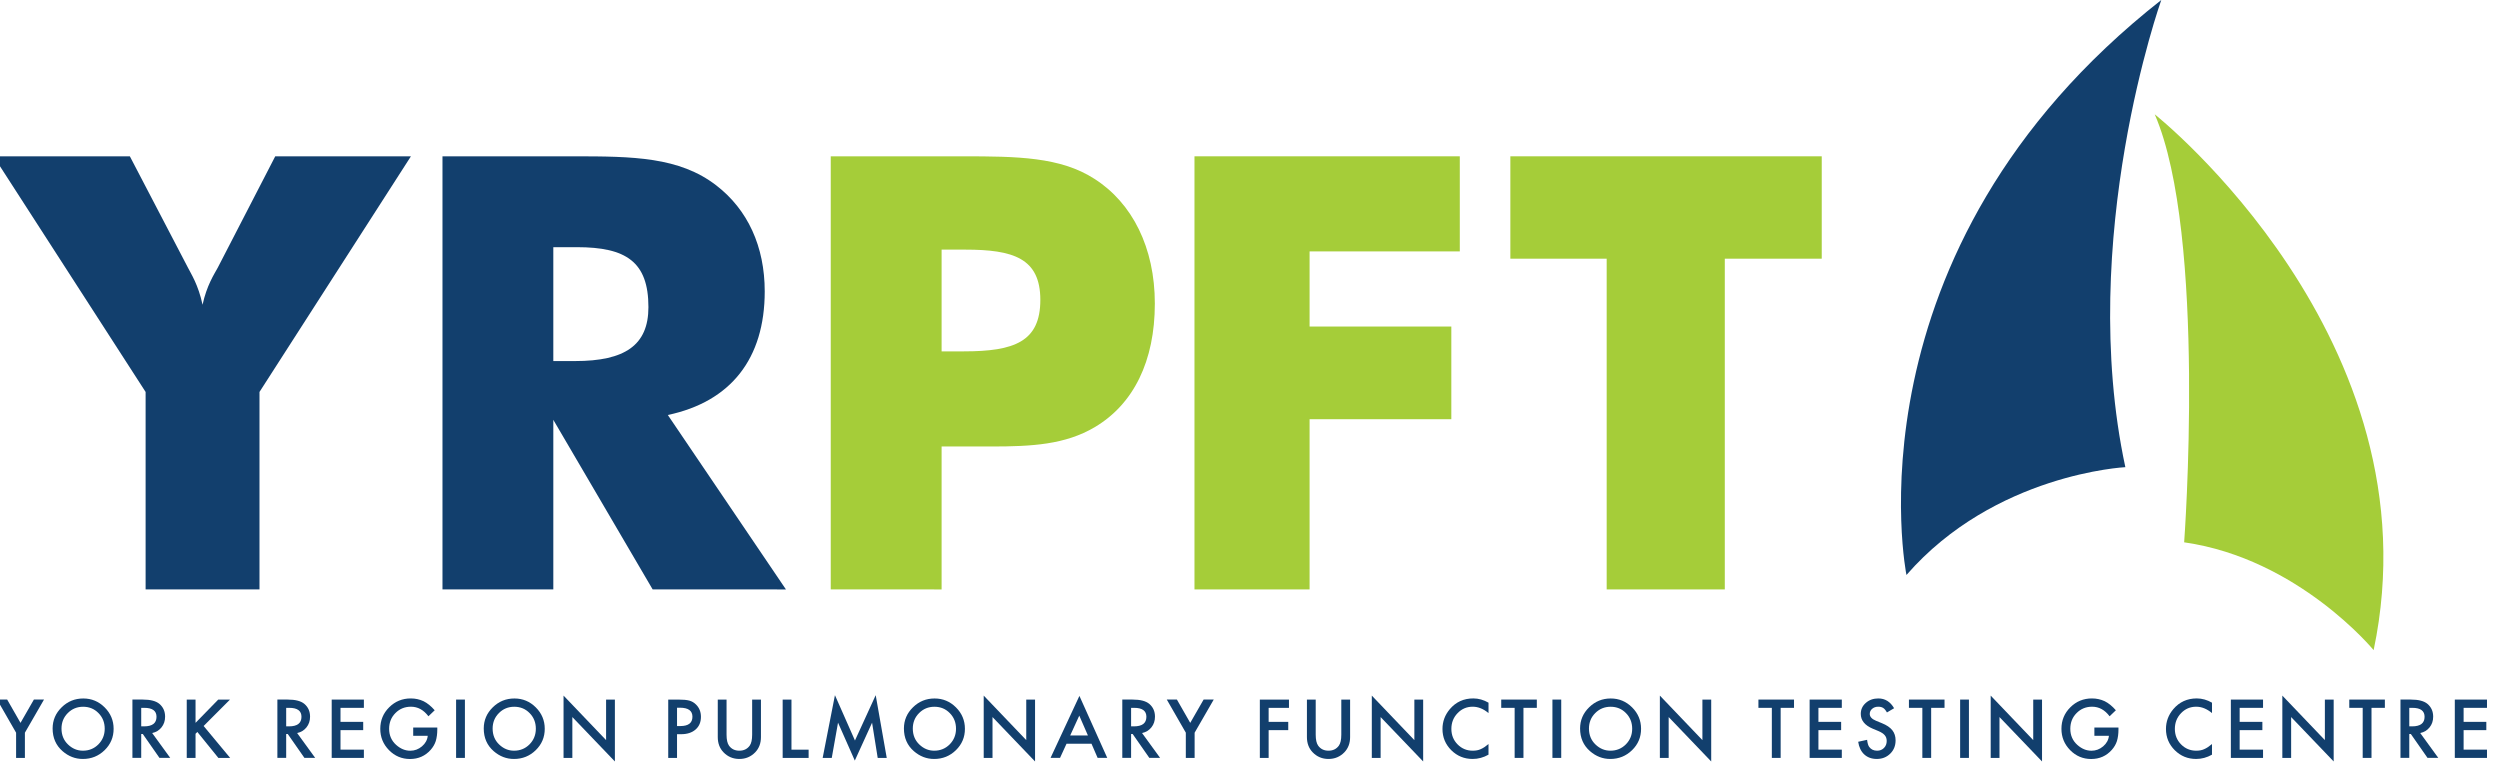
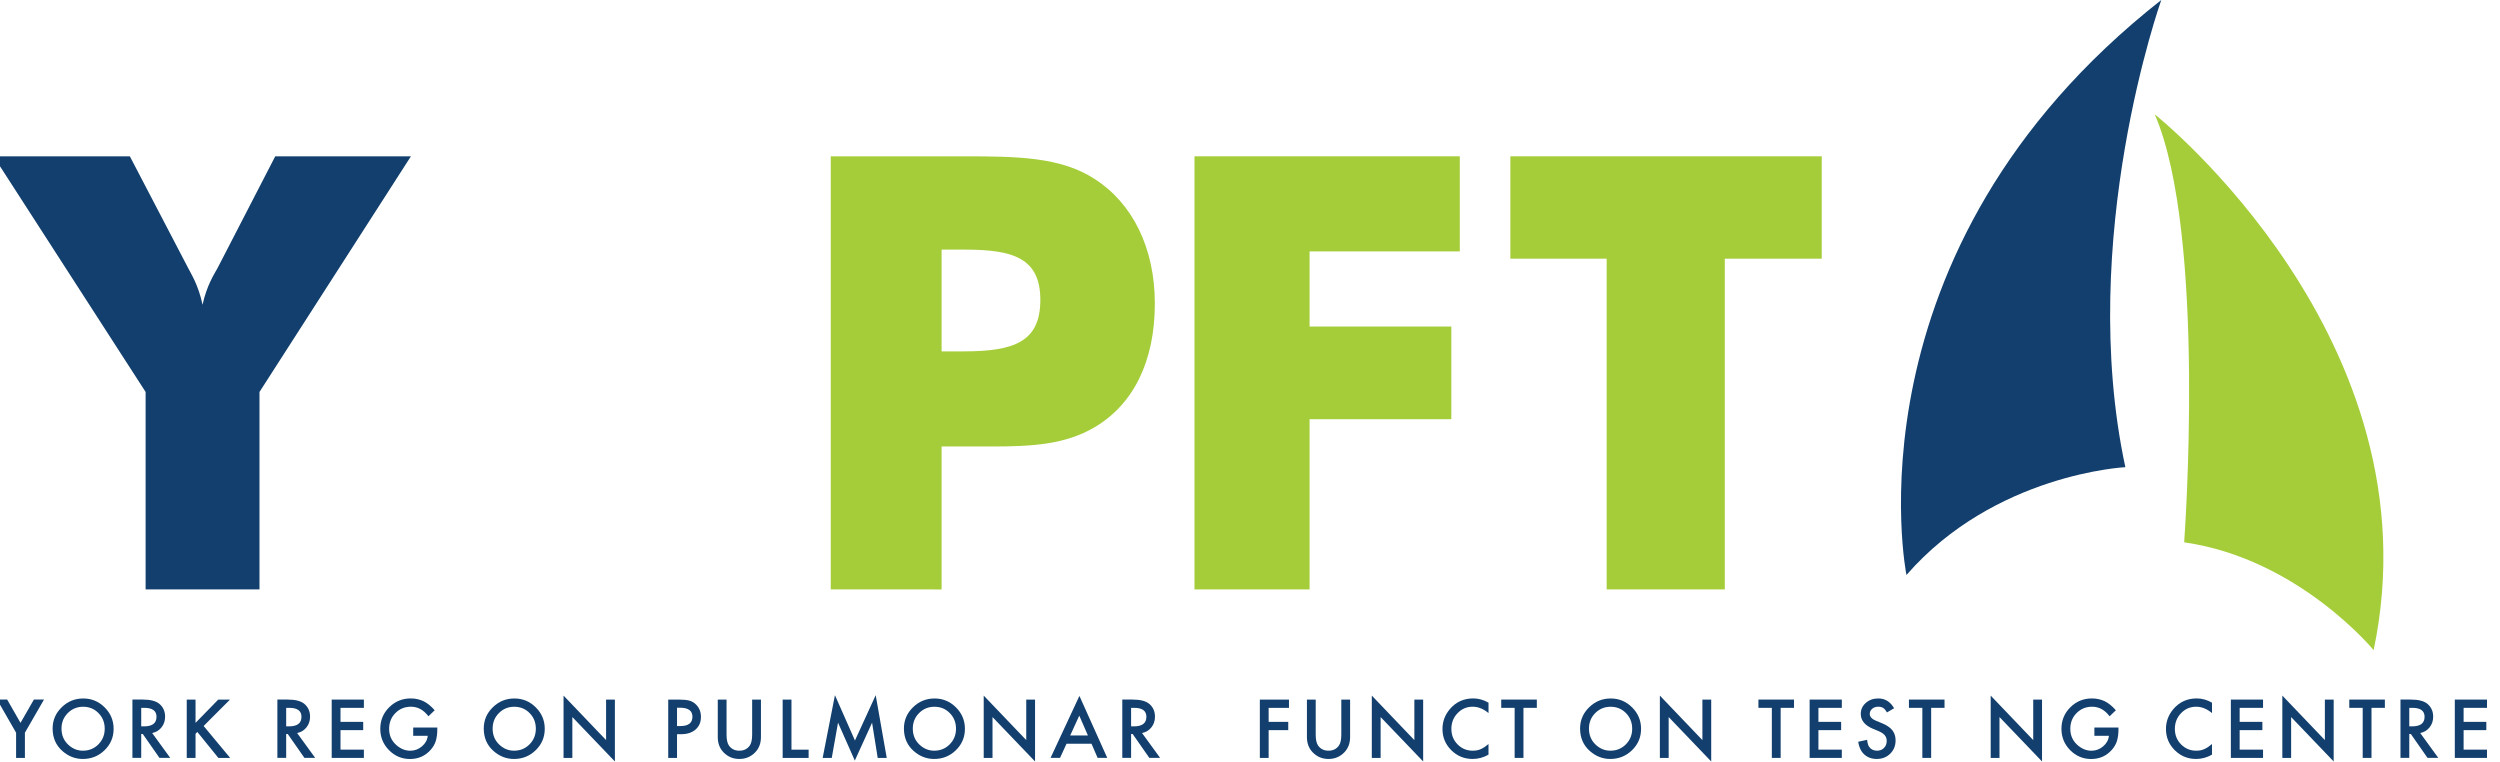
<svg xmlns="http://www.w3.org/2000/svg" version="1.1" x="0px" y="0px" viewBox="0 0 246 75" enable-background="new 0 0 246 75" xml:space="preserve">
  <g id="stuff">
    <g>
      <g>
        <path fill="#123F6D" d="M14.328,38.568L-0.633,15.381h13.411l5.722,10.968c0.298,0.595,1.014,1.669,1.431,3.637     c0.418-1.907,1.132-2.981,1.491-3.637l5.662-10.968h13.351L25.534,38.568v19.431H14.328V38.568z" />
-         <path fill="#123F6D" d="M43.54,15.381h12.874c5.902,0,10.431,0.06,14.067,2.862c3.1,2.383,4.768,6.021,4.768,10.431     c0,6.617-3.337,10.849-9.536,12.161l11.623,17.165H64.222l-9.776-16.688v16.688H43.54V15.381z M56.593,35.528     c4.888,0,7.212-1.55,7.212-5.306c0-4.469-2.206-5.9-7.034-5.9h-2.325v11.207H56.593z" />
        <path fill="#A5CD39" d="M81.745,57.999V15.381h12.995c5.364,0,9.597,0.06,12.935,2.206c3.754,2.385,5.961,6.795,5.961,12.28     c0,5.662-2.087,9.893-5.902,12.16c-2.921,1.728-6.2,1.908-10.193,1.908h-4.887v14.065H81.745z M94.859,34.574     c4.946,0,7.51-0.952,7.51-5.065c0-4.113-2.682-4.946-7.391-4.946h-2.324v10.012H94.859z" />
        <path fill="#A5CD39" d="M117.537,15.381h26.107v9.357h-14.781v7.393h13.948v9.119h-13.948v16.749h-11.326V15.381z" />
        <path fill="#A5CD39" d="M158.097,25.455h-9.478V15.381h30.64v10.074h-9.539v32.544h-11.623V25.455z" />
      </g>
      <g>
        <path fill="#123F6D" d="M1.584,72.098l-1.874-3.261h0.996l1.312,2.294l1.316-2.294h0.996L2.45,72.098v2.48H1.584V72.098z" />
        <path fill="#123F6D" d="M5.178,71.682c0-0.808,0.296-1.502,0.889-2.082c0.59-0.58,1.299-0.87,2.127-0.87     c0.818,0,1.52,0.292,2.105,0.877c0.587,0.585,0.881,1.287,0.881,2.108c0,0.826-0.295,1.526-0.885,2.101     c-0.592,0.578-1.307,0.866-2.145,0.866c-0.741,0-1.407-0.256-1.997-0.77C5.503,73.345,5.178,72.601,5.178,71.682z M6.052,71.691     c0,0.634,0.213,1.155,0.639,1.564c0.424,0.409,0.913,0.613,1.468,0.613c0.602,0,1.111-0.208,1.524-0.624     c0.414-0.421,0.621-0.933,0.621-1.538c0-0.612-0.204-1.124-0.613-1.538c-0.407-0.416-0.91-0.624-1.51-0.624     c-0.597,0-1.102,0.208-1.513,0.624C6.258,70.579,6.052,71.087,6.052,71.691z" />
        <path fill="#123F6D" d="M14.974,72.131l1.777,2.446h-1.059l-1.64-2.35h-0.156v2.35H13.03v-5.74h1.015     c0.758,0,1.306,0.142,1.643,0.427c0.372,0.318,0.558,0.736,0.558,1.257c0,0.407-0.117,0.756-0.349,1.048     C15.663,71.863,15.356,72.05,14.974,72.131z M13.896,71.474h0.275c0.82,0,1.23-0.314,1.23-0.941c0-0.587-0.399-0.881-1.197-0.881     h-0.308V71.474z" />
        <path fill="#123F6D" d="M19.242,71.128l2.234-2.29h1.156l-2.595,2.599l2.61,3.142h-1.16l-2.067-2.554l-0.178,0.178v2.376h-0.866     v-5.74h0.866V71.128z" />
        <path fill="#123F6D" d="M29.238,72.131l1.777,2.446h-1.059l-1.64-2.35H28.16v2.35h-0.866v-5.74h1.015     c0.758,0,1.306,0.142,1.643,0.427c0.372,0.318,0.558,0.736,0.558,1.257c0,0.407-0.117,0.756-0.349,1.048     C29.927,71.863,29.619,72.05,29.238,72.131z M28.16,71.474h0.275c0.82,0,1.23-0.314,1.23-0.941c0-0.587-0.399-0.881-1.197-0.881     H28.16V71.474z" />
        <path fill="#123F6D" d="M35.806,69.652h-2.301v1.379h2.234v0.814h-2.234v1.919h2.301v0.814h-3.167v-5.74h3.167V69.652z" />
        <path fill="#123F6D" d="M40.658,71.589h2.372v0.19c0,0.431-0.051,0.813-0.152,1.145c-0.099,0.307-0.267,0.595-0.502,0.862     c-0.533,0.6-1.211,0.9-2.034,0.9c-0.803,0-1.491-0.29-2.064-0.87c-0.572-0.583-0.859-1.281-0.859-2.097     c0-0.832,0.291-1.539,0.874-2.119c0.583-0.582,1.291-0.874,2.127-0.874c0.449,0,0.868,0.092,1.257,0.274     c0.372,0.183,0.737,0.479,1.097,0.89l-0.617,0.591c-0.471-0.627-1.045-0.941-1.722-0.941c-0.607,0-1.117,0.21-1.528,0.628     c-0.411,0.412-0.617,0.927-0.617,1.547c0,0.64,0.229,1.166,0.688,1.58c0.429,0.384,0.893,0.576,1.394,0.576     c0.426,0,0.809-0.143,1.149-0.43c0.34-0.29,0.529-0.636,0.569-1.039h-1.431V71.589z" />
-         <path fill="#123F6D" d="M45.747,68.838v5.74H44.88v-5.74H45.747z" />
        <path fill="#123F6D" d="M47.601,71.682c0-0.808,0.296-1.502,0.889-2.082c0.59-0.58,1.299-0.87,2.127-0.87     c0.818,0,1.52,0.292,2.105,0.877c0.587,0.585,0.881,1.287,0.881,2.108c0,0.826-0.295,1.526-0.885,2.101     c-0.592,0.578-1.307,0.866-2.145,0.866c-0.741,0-1.407-0.256-1.997-0.77C47.926,73.345,47.601,72.601,47.601,71.682z      M48.475,71.691c0,0.634,0.213,1.155,0.639,1.564c0.424,0.409,0.913,0.613,1.468,0.613c0.602,0,1.111-0.208,1.524-0.624     c0.414-0.421,0.621-0.933,0.621-1.538c0-0.612-0.204-1.124-0.613-1.538c-0.407-0.416-0.91-0.624-1.51-0.624     c-0.597,0-1.102,0.208-1.513,0.624C48.681,70.579,48.475,71.087,48.475,71.691z" />
        <path fill="#123F6D" d="M55.453,74.578v-6.131l4.186,4.38v-3.989h0.866v6.09l-4.186-4.369v4.019H55.453z" />
        <path fill="#123F6D" d="M66.62,72.247v2.331h-0.866v-5.74h0.982c0.481,0,0.844,0.033,1.089,0.1     c0.248,0.067,0.466,0.193,0.654,0.379c0.33,0.322,0.494,0.728,0.494,1.219c0,0.525-0.176,0.942-0.528,1.249     c-0.352,0.307-0.827,0.461-1.424,0.461H66.62z M66.62,71.444h0.323c0.796,0,1.193-0.306,1.193-0.918     c0-0.592-0.41-0.888-1.23-0.888H66.62V71.444z" />
        <path fill="#123F6D" d="M71.493,68.838v3.455c0,0.493,0.08,0.853,0.242,1.081c0.24,0.329,0.579,0.494,1.015,0.494     c0.439,0,0.778-0.165,1.019-0.494c0.161-0.22,0.242-0.581,0.242-1.081v-3.455h0.866v3.695c0,0.605-0.189,1.103-0.565,1.495     c-0.424,0.436-0.944,0.654-1.561,0.654s-1.136-0.218-1.558-0.654c-0.377-0.392-0.565-0.89-0.565-1.495v-3.695H71.493z" />
        <path fill="#123F6D" d="M77.88,68.838v4.926h1.688v0.814h-2.554v-5.74H77.88z" />
        <path fill="#123F6D" d="M80.95,74.578l1.208-6.172l1.97,4.461l2.041-4.461l1.086,6.172h-0.889l-0.554-3.465l-1.699,3.729     l-1.651-3.733l-0.617,3.469H80.95z" />
        <path fill="#123F6D" d="M88.946,71.682c0-0.808,0.296-1.502,0.889-2.082c0.59-0.58,1.299-0.87,2.127-0.87     c0.818,0,1.52,0.292,2.105,0.877c0.587,0.585,0.881,1.287,0.881,2.108c0,0.826-0.295,1.526-0.885,2.101     c-0.592,0.578-1.307,0.866-2.145,0.866c-0.741,0-1.407-0.256-1.997-0.77C89.271,73.345,88.946,72.601,88.946,71.682z      M89.82,71.691c0,0.634,0.213,1.155,0.639,1.564c0.424,0.409,0.913,0.613,1.468,0.613c0.602,0,1.111-0.208,1.524-0.624     c0.414-0.421,0.621-0.933,0.621-1.538c0-0.612-0.204-1.124-0.613-1.538c-0.407-0.416-0.91-0.624-1.51-0.624     c-0.597,0-1.102,0.208-1.513,0.624C90.025,70.579,89.82,71.087,89.82,71.691z" />
        <path fill="#123F6D" d="M96.797,74.578v-6.131l4.186,4.38v-3.989h0.866v6.09l-4.186-4.369v4.019H96.797z" />
        <path fill="#123F6D" d="M107.404,73.183h-2.458l-0.639,1.394h-0.933l2.84-6.101l2.74,6.101h-0.948L107.404,73.183z      M107.051,72.369l-0.851-1.952l-0.892,1.952H107.051z" />
        <path fill="#123F6D" d="M112.378,72.131l1.777,2.446h-1.06l-1.64-2.35H111.3v2.35h-0.866v-5.74h1.015     c0.758,0,1.306,0.142,1.643,0.427c0.372,0.318,0.558,0.736,0.558,1.257c0,0.407-0.117,0.756-0.349,1.048     C113.067,71.863,112.759,72.05,112.378,72.131z M111.3,71.474h0.275c0.82,0,1.23-0.314,1.23-0.941     c0-0.587-0.399-0.881-1.197-0.881H111.3V71.474z" />
-         <path fill="#123F6D" d="M116.686,72.098l-1.874-3.261h0.996l1.312,2.294l1.316-2.294h0.996l-1.881,3.261v2.48h-0.866V72.098z" />
        <path fill="#123F6D" d="M126.834,69.652h-2v1.379h1.929v0.814h-1.929v2.733h-0.866v-5.74h2.867V69.652z" />
        <path fill="#123F6D" d="M129.466,68.838v3.455c0,0.493,0.08,0.853,0.242,1.081c0.24,0.329,0.579,0.494,1.015,0.494     c0.439,0,0.778-0.165,1.019-0.494c0.161-0.22,0.242-0.581,0.242-1.081v-3.455h0.866v3.695c0,0.605-0.189,1.103-0.565,1.495     c-0.424,0.436-0.944,0.654-1.561,0.654c-0.617,0-1.136-0.218-1.558-0.654c-0.377-0.392-0.565-0.89-0.565-1.495v-3.695H129.466z" />
        <path fill="#123F6D" d="M134.986,74.578v-6.131l4.187,4.38v-3.989h0.866v6.09l-4.186-4.369v4.019H134.986z" />
        <path fill="#123F6D" d="M146.47,69.144v1.024c-0.501-0.419-1.019-0.628-1.554-0.628c-0.59,0-1.087,0.212-1.491,0.636     c-0.407,0.421-0.61,0.937-0.61,1.547c0,0.602,0.203,1.11,0.61,1.524c0.407,0.414,0.905,0.621,1.494,0.621     c0.305,0,0.564-0.05,0.777-0.149c0.119-0.05,0.242-0.117,0.37-0.201c0.127-0.084,0.262-0.186,0.403-0.305v1.046     c-0.496,0.281-1.016,0.422-1.562,0.422c-0.82,0-1.521-0.286-2.1-0.859c-0.578-0.578-0.867-1.274-0.867-2.09     c0-0.731,0.242-1.383,0.725-1.955c0.595-0.701,1.364-1.053,2.309-1.053C145.49,68.726,145.989,68.866,146.47,69.144z" />
        <path fill="#123F6D" d="M149.908,69.652v4.926h-0.867v-4.926h-1.32v-0.814h3.502v0.814H149.908z" />
-         <path fill="#123F6D" d="M153.625,68.838v5.74h-0.866v-5.74H153.625z" />
        <path fill="#123F6D" d="M155.48,71.682c0-0.808,0.296-1.502,0.889-2.082c0.589-0.58,1.299-0.87,2.126-0.87     c0.818,0,1.519,0.292,2.105,0.877c0.587,0.585,0.881,1.287,0.881,2.108c0,0.826-0.295,1.526-0.885,2.101     c-0.593,0.578-1.308,0.866-2.145,0.866c-0.741,0-1.406-0.256-1.996-0.77C155.804,73.345,155.48,72.601,155.48,71.682z      M156.354,71.691c0,0.634,0.213,1.155,0.639,1.564c0.424,0.409,0.914,0.613,1.469,0.613c0.602,0,1.11-0.208,1.524-0.624     c0.414-0.421,0.621-0.933,0.621-1.538c0-0.612-0.205-1.124-0.613-1.538c-0.407-0.416-0.91-0.624-1.509-0.624     c-0.598,0-1.102,0.208-1.514,0.624C156.559,70.579,156.354,71.087,156.354,71.691z" />
        <path fill="#123F6D" d="M163.331,74.578v-6.131l4.186,4.38v-3.989h0.866v6.09l-4.186-4.369v4.019H163.331z" />
        <path fill="#123F6D" d="M175.216,69.652v4.926h-0.867v-4.926h-1.32v-0.814h3.502v0.814H175.216z" />
        <path fill="#123F6D" d="M181.234,69.652h-2.301v1.379h2.235v0.814h-2.235v1.919h2.301v0.814h-3.167v-5.74h3.167V69.652z" />
        <path fill="#123F6D" d="M186.379,69.689l-0.703,0.416c-0.131-0.228-0.256-0.377-0.376-0.446     c-0.124-0.079-0.284-0.119-0.479-0.119c-0.241,0-0.44,0.068-0.599,0.205c-0.158,0.134-0.238,0.303-0.238,0.506     c0,0.28,0.208,0.506,0.624,0.677l0.573,0.235c0.466,0.189,0.806,0.418,1.022,0.69c0.215,0.272,0.323,0.605,0.323,0.999     c0,0.528-0.176,0.965-0.528,1.309c-0.355,0.348-0.795,0.521-1.32,0.521c-0.498,0-0.91-0.148-1.234-0.444     c-0.32-0.296-0.52-0.712-0.599-1.247l0.877-0.193c0.04,0.337,0.109,0.57,0.208,0.699c0.179,0.248,0.439,0.372,0.781,0.372     c0.27,0,0.495-0.09,0.673-0.271c0.178-0.181,0.267-0.41,0.267-0.687c0-0.112-0.016-0.214-0.046-0.307     c-0.031-0.093-0.08-0.178-0.145-0.256c-0.066-0.078-0.151-0.151-0.255-0.219c-0.104-0.068-0.228-0.133-0.372-0.195l-0.554-0.23     c-0.786-0.332-1.179-0.817-1.179-1.457c0-0.431,0.165-0.791,0.495-1.081c0.329-0.292,0.74-0.439,1.231-0.439     C185.49,68.726,186.007,69.047,186.379,69.689z" />
        <path fill="#123F6D" d="M190.026,69.652v4.926h-0.867v-4.926h-1.32v-0.814h3.502v0.814H190.026z" />
-         <path fill="#123F6D" d="M193.743,68.838v5.74h-0.866v-5.74H193.743z" />
        <path fill="#123F6D" d="M195.884,74.578v-6.131l4.186,4.38v-3.989h0.866v6.09l-4.186-4.369v4.019H195.884z" />
        <path fill="#123F6D" d="M206.085,71.589h2.372v0.19c0,0.431-0.051,0.813-0.152,1.145c-0.099,0.307-0.266,0.595-0.502,0.862     c-0.533,0.6-1.211,0.9-2.034,0.9c-0.803,0-1.491-0.29-2.064-0.87c-0.572-0.583-0.859-1.281-0.859-2.097     c0-0.832,0.291-1.539,0.874-2.119c0.582-0.582,1.291-0.874,2.127-0.874c0.449,0,0.867,0.092,1.257,0.274     c0.371,0.183,0.737,0.479,1.097,0.89l-0.617,0.591c-0.471-0.627-1.044-0.941-1.721-0.941c-0.607,0-1.117,0.21-1.528,0.628     c-0.411,0.412-0.617,0.927-0.617,1.547c0,0.64,0.229,1.166,0.688,1.58c0.428,0.384,0.894,0.576,1.394,0.576     c0.426,0,0.809-0.143,1.149-0.43c0.34-0.29,0.529-0.636,0.569-1.039h-1.431V71.589z" />
        <path fill="#123F6D" d="M217.661,69.144v1.024c-0.501-0.419-1.019-0.628-1.554-0.628c-0.59,0-1.087,0.212-1.491,0.636     c-0.407,0.421-0.61,0.937-0.61,1.547c0,0.602,0.203,1.11,0.61,1.524c0.407,0.414,0.905,0.621,1.494,0.621     c0.305,0,0.564-0.05,0.777-0.149c0.119-0.05,0.242-0.117,0.37-0.201c0.127-0.084,0.262-0.186,0.403-0.305v1.046     c-0.496,0.281-1.016,0.422-1.562,0.422c-0.82,0-1.521-0.286-2.1-0.859c-0.578-0.578-0.867-1.274-0.867-2.09     c0-0.731,0.242-1.383,0.725-1.955c0.595-0.701,1.364-1.053,2.309-1.053C216.681,68.726,217.18,68.866,217.661,69.144z" />
        <path fill="#123F6D" d="M222.683,69.652h-2.301v1.379h2.235v0.814h-2.235v1.919h2.301v0.814h-3.167v-5.74h3.167V69.652z" />
        <path fill="#123F6D" d="M224.582,74.578v-6.131l4.186,4.38v-3.989h0.866v6.09l-4.186-4.369v4.019H224.582z" />
        <path fill="#123F6D" d="M233.356,69.652v4.926h-0.867v-4.926h-1.32v-0.814h3.502v0.814H233.356z" />
        <path fill="#123F6D" d="M238.151,72.131l1.777,2.446h-1.06l-1.639-2.35h-0.156v2.35h-0.866v-5.74h1.015     c0.759,0,1.306,0.142,1.644,0.427c0.372,0.318,0.558,0.736,0.558,1.257c0,0.407-0.117,0.756-0.35,1.048     C238.84,71.863,238.533,72.05,238.151,72.131z M237.073,71.474h0.275c0.82,0,1.231-0.314,1.231-0.941     c0-0.587-0.399-0.881-1.197-0.881h-0.309V71.474z" />
        <path fill="#123F6D" d="M244.72,69.652h-2.301v1.379h2.235v0.814h-2.235v1.919h2.301v0.814h-3.167v-5.74h3.167V69.652z" />
      </g>
      <g>
        <path fill="#A5CD39" d="M212.027,11.251c0,0,27.968,22.182,21.539,52.722c0,0-7.394-9.002-18.645-10.609     C214.92,53.364,217.17,23.145,212.027,11.251z" />
        <path fill="#123F6D" d="M212.67,0c0,0-8.359,23.467-3.536,45.969c0,0-12.859,0.644-21.539,10.609     C187.595,56.578,181.166,24.753,212.67,0z" />
      </g>
    </g>
  </g>
  <g id="SLICES">
</g>
</svg>